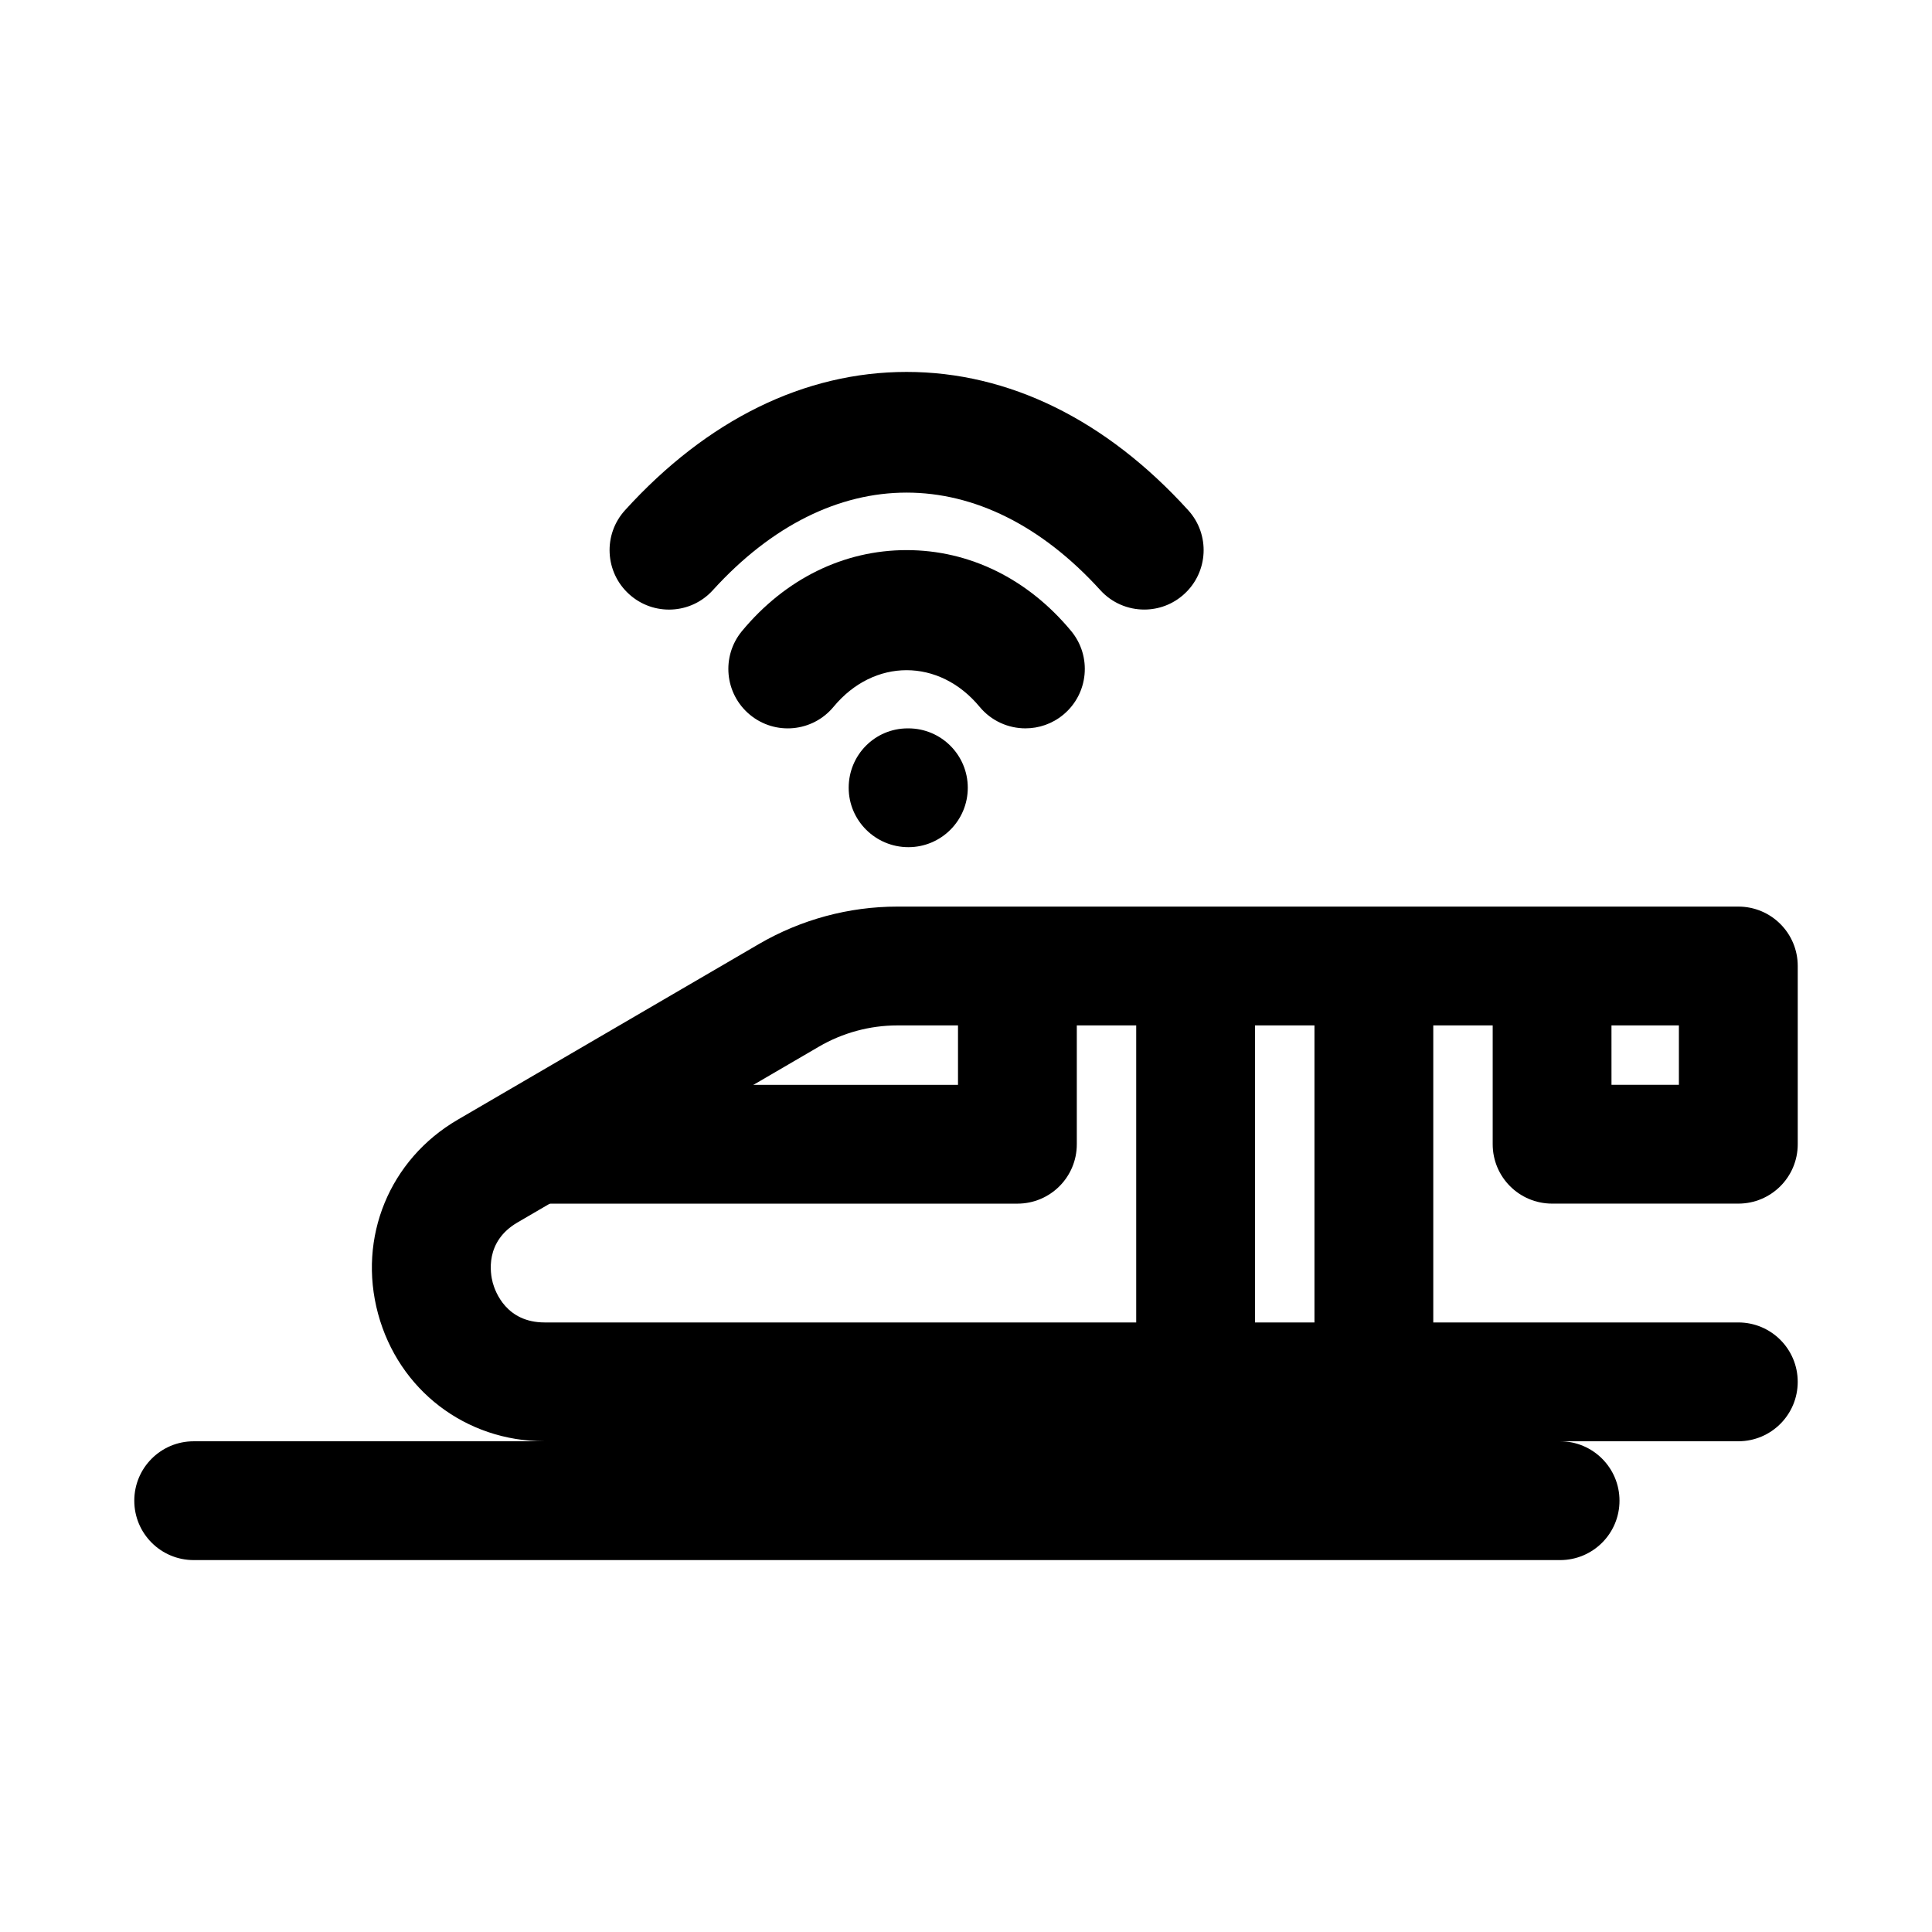
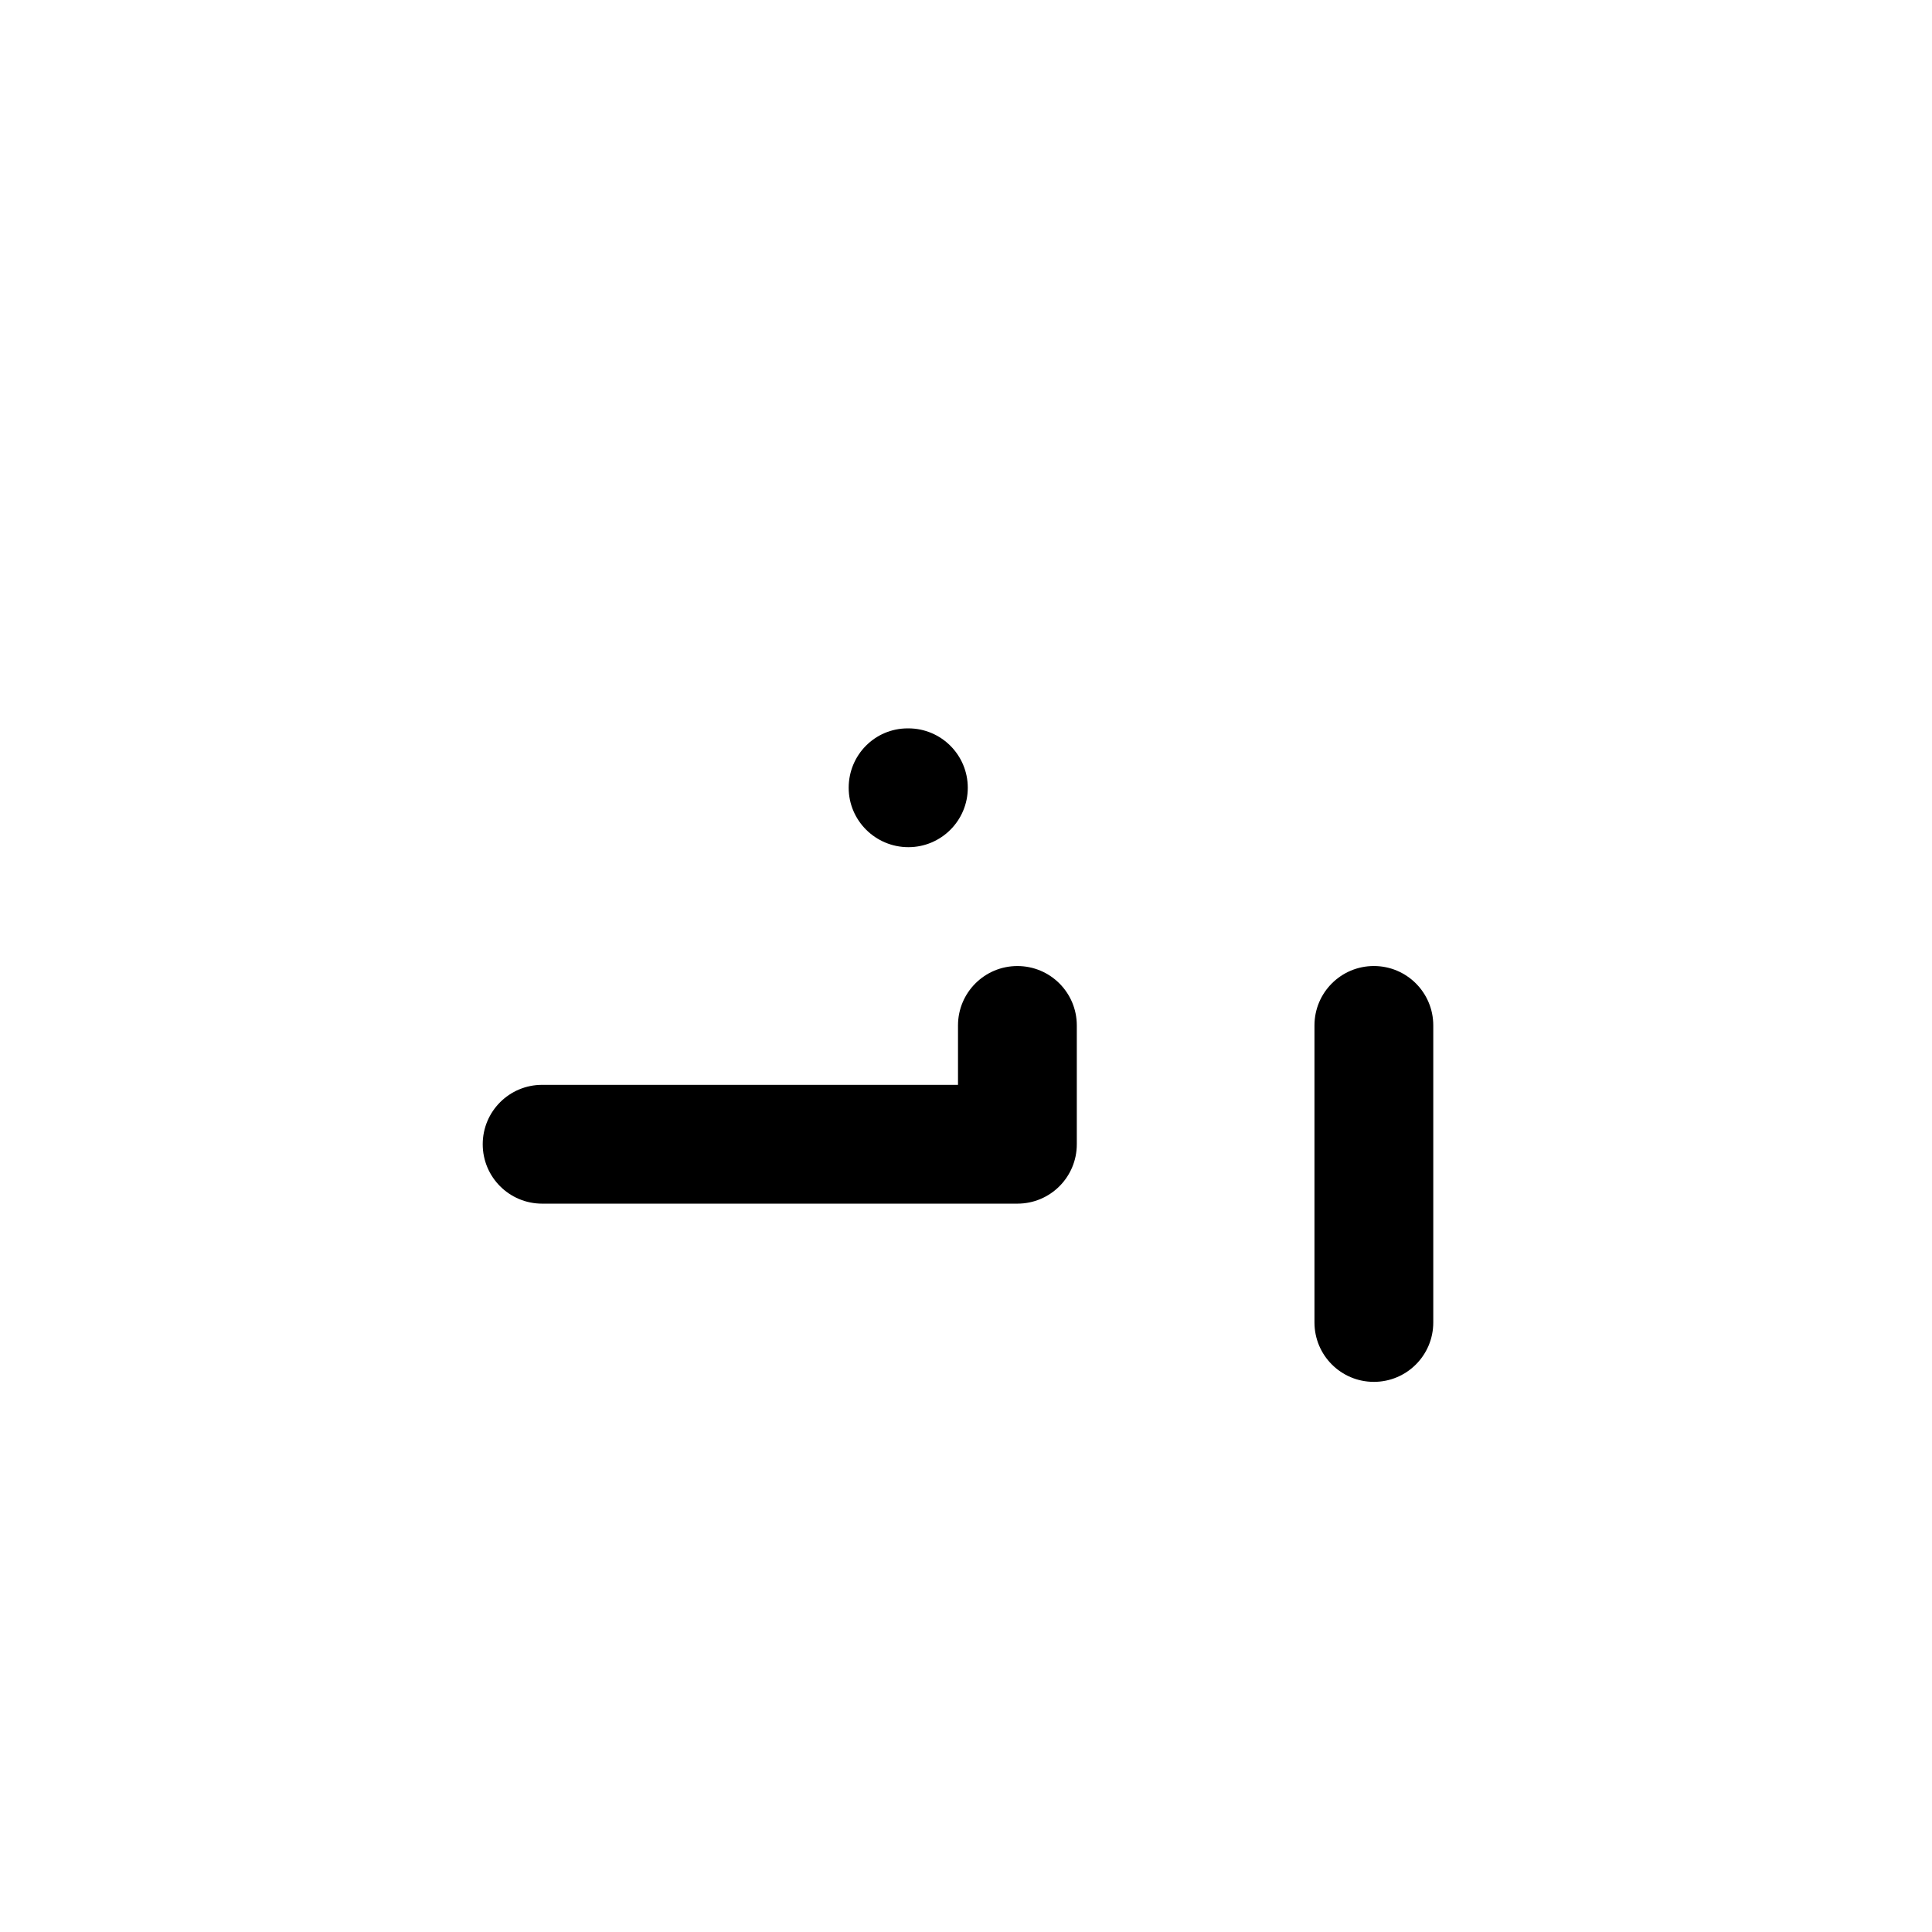
<svg xmlns="http://www.w3.org/2000/svg" fill="#000000" width="800px" height="800px" version="1.1" viewBox="144 144 512 512">
  <g>
    <path d="m413.62 462.98h-125.95c-8.703 0-15.742-7.043-15.742-15.742 0-8.703 7.043-15.742 15.742-15.742h110.21v-15.742c0-8.703 7.043-15.742 15.742-15.742 8.703 0 15.742 7.043 15.742 15.742v31.488c0.004 8.695-7.035 15.738-15.738 15.738z" />
-     <path d="m460.85 510.21c-8.703 0-15.742-7.043-15.742-15.742v-78.719c0-8.703 7.043-15.742 15.742-15.742 8.703 0 15.742 7.043 15.742 15.742v78.719c0.004 8.699-7.039 15.742-15.742 15.742z" />
    <path d="m508.09 510.21c-8.703 0-15.742-7.043-15.742-15.742v-78.719c0-8.703 7.043-15.742 15.742-15.742 8.703 0 15.742 7.043 15.742 15.742v78.719c0 8.699-7.039 15.742-15.742 15.742z" />
-     <path d="m604.67 525.95h-316.34c-20.941 0-38.668-13.574-44.141-33.793-5.457-20.203 3.012-40.867 21.094-51.414l79.844-46.57c11.148-6.488 23.832-9.918 36.699-9.918h222.85c8.703 0 15.742 7.043 15.742 15.742v47.23c0 8.703-7.043 15.742-15.742 15.742h-49.355c-8.703 0-15.742-7.043-15.742-15.742v-31.488l-157.75 0.004c-7.305 0-14.516 1.953-20.832 5.644l-79.844 46.57c-8.719 5.074-7.227 13.516-6.566 15.988 0.68 2.461 3.629 10.516 13.746 10.516h316.34c8.703 0 15.742 7.043 15.742 15.742 0 8.707-7.043 15.746-15.742 15.746zm-33.609-94.461h17.863v-15.742h-17.867z" />
-     <path d="m557.44 557.44h-362.11c-8.703 0-15.742-7.043-15.742-15.742 0-8.703 7.043-15.742 15.742-15.742h362.11c8.703 0 15.742 7.043 15.742 15.742 0.004 8.703-7.039 15.742-15.742 15.742z" />
-     <path d="m447.23 305.54c-4.273 0-8.551-1.738-11.652-5.164-31.305-34.441-71.34-34.441-102.64 0-5.844 6.473-15.805 6.918-22.23 1.078-6.441-5.844-6.918-15.805-1.078-22.23 21.77-23.992 47.586-36.66 74.629-36.66 27.047 0 52.859 12.668 74.629 36.652 5.844 6.426 5.367 16.391-1.078 22.23-3.008 2.742-6.793 4.094-10.574 4.094z" />
-     <path d="m415.76 337.02c-4.535 0-9.023-1.938-12.148-5.703-10.703-12.945-28.012-12.945-38.715 0-5.551 6.703-15.469 7.641-22.172 2.09-6.703-5.551-7.625-15.484-2.09-22.172 11.473-13.836 26.953-21.449 43.621-21.449 16.668 0 32.148 7.609 43.617 21.449 5.535 6.688 4.613 16.621-2.09 22.172-2.934 2.43-6.488 3.613-10.023 3.613z" />
+     <path d="m415.76 337.02z" />
    <path d="m384.73 368.51c-8.703 0-15.82-7.043-15.82-15.742 0-8.703 6.965-15.742 15.652-15.742h0.168c8.688 0 15.742 7.043 15.742 15.742s-7.055 15.742-15.742 15.742z" />
  </g>
</svg>